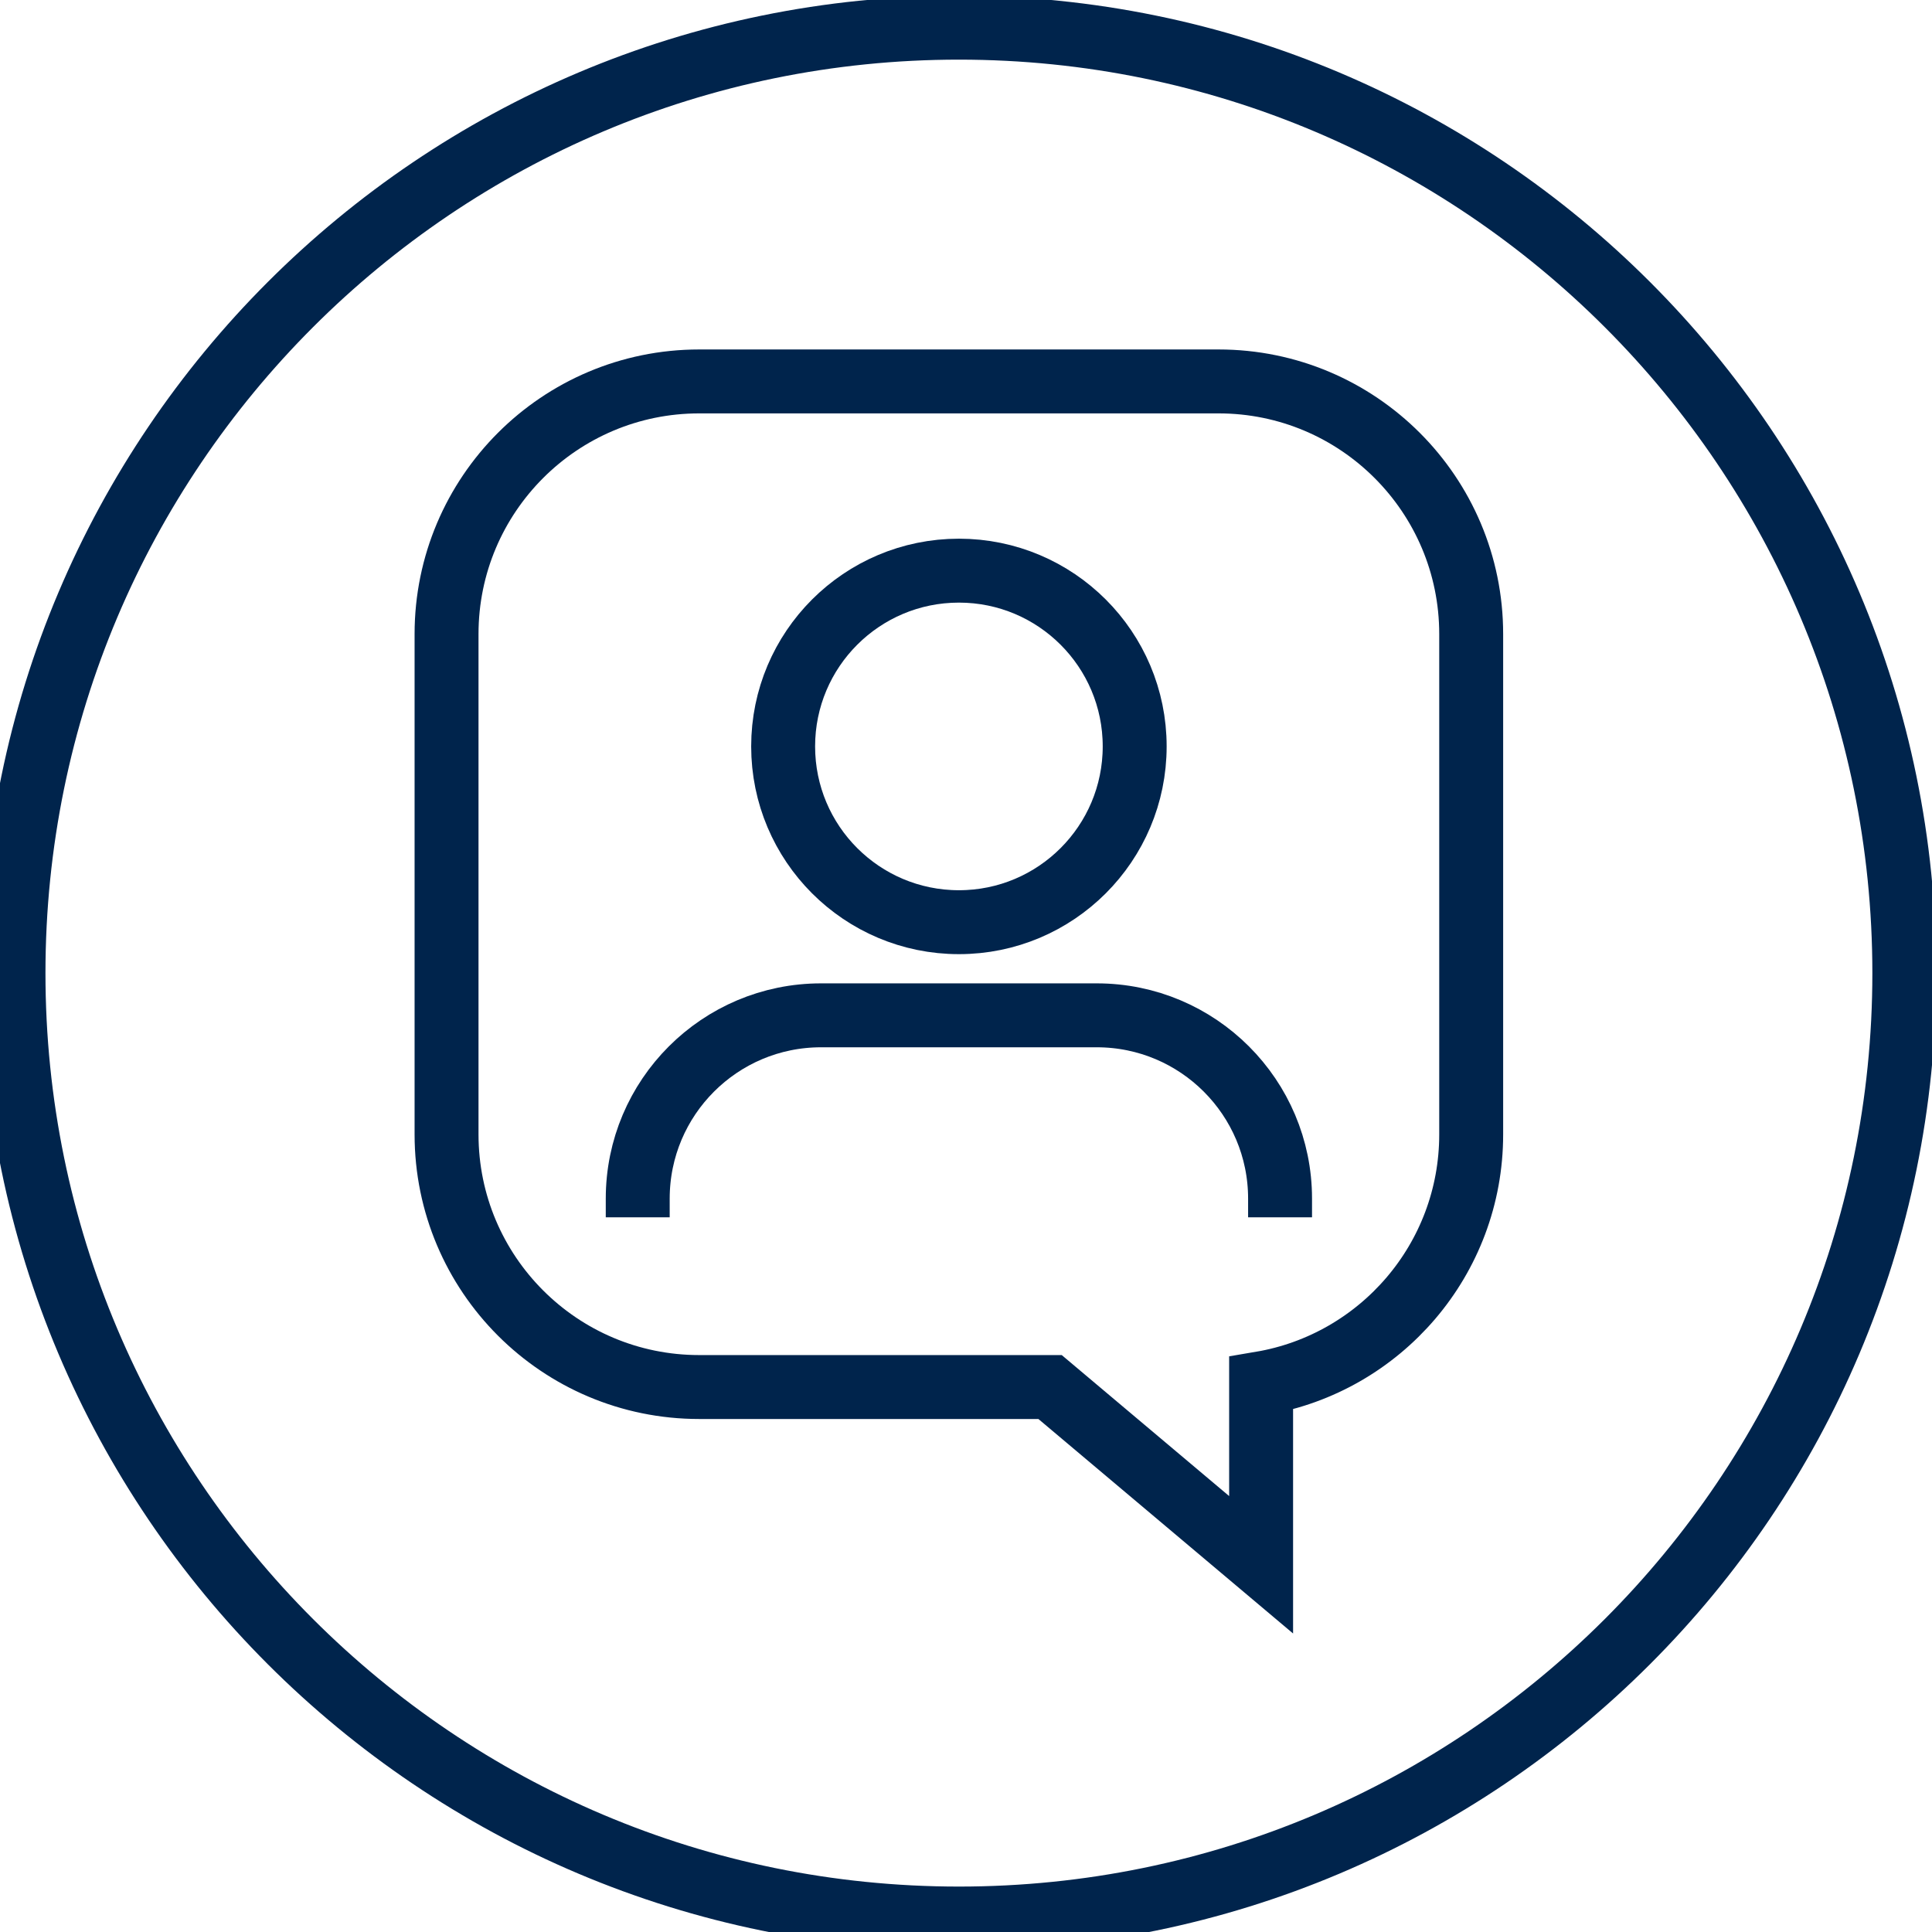
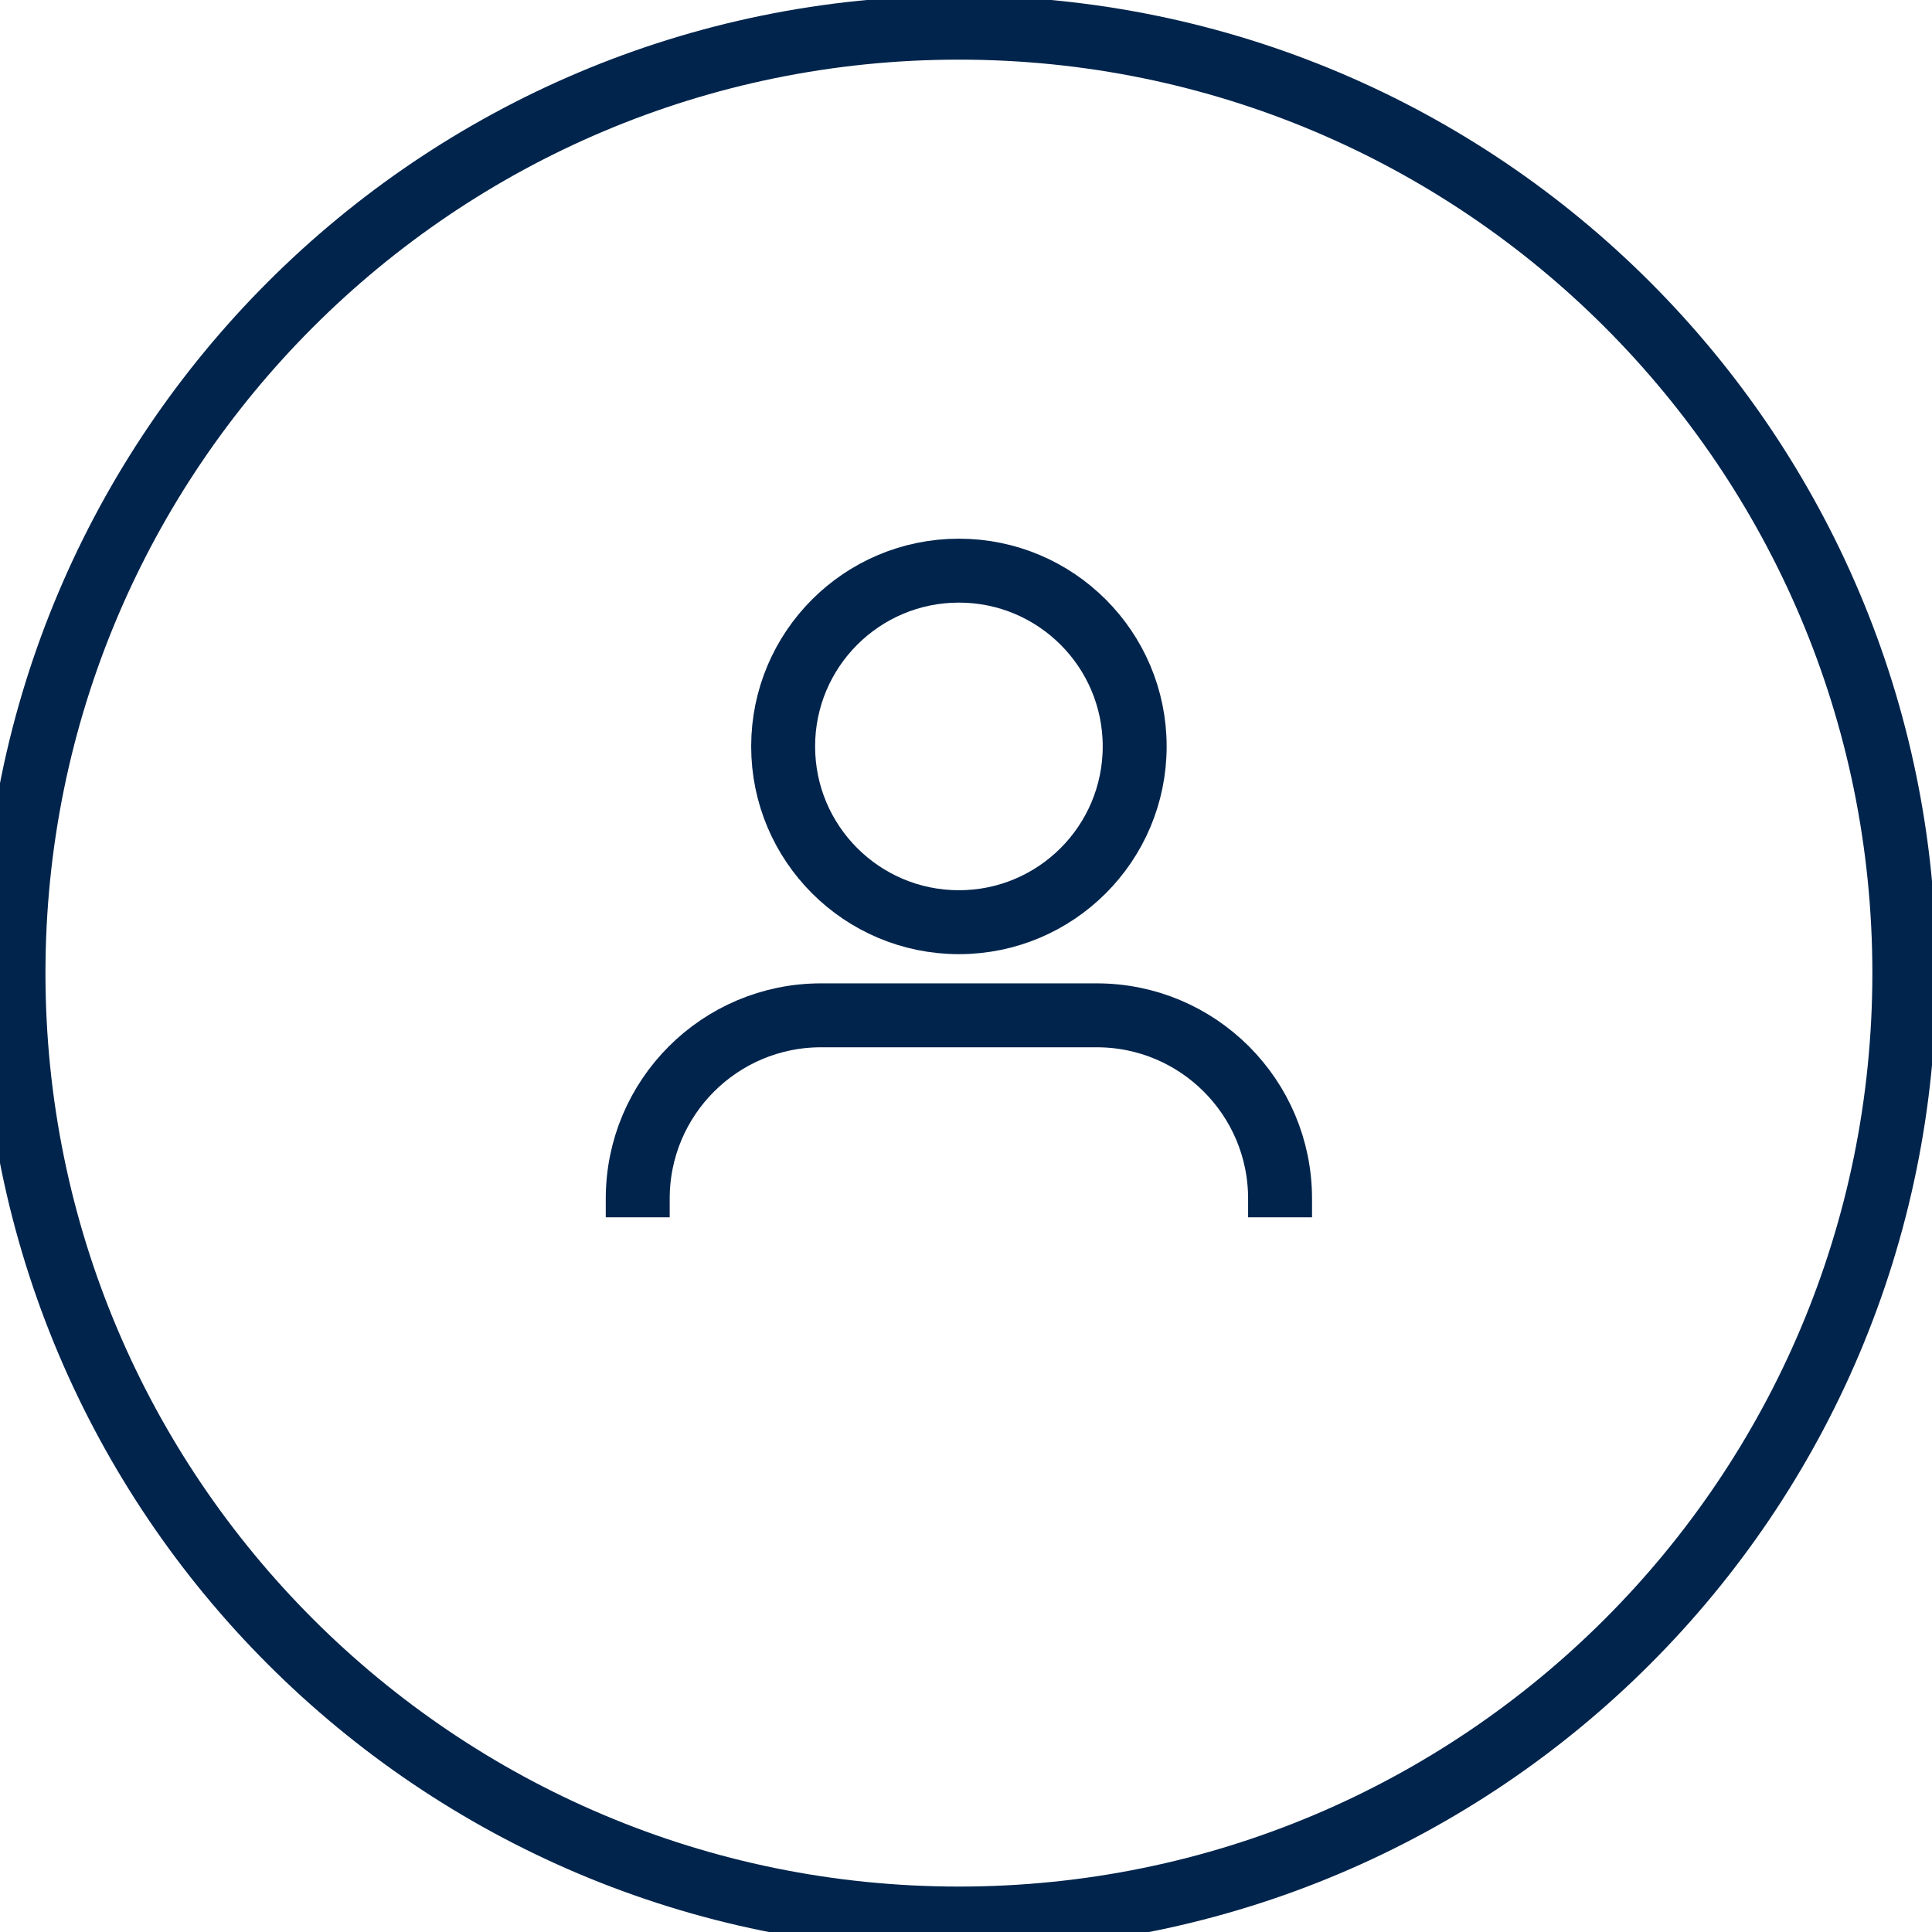
<svg xmlns="http://www.w3.org/2000/svg" width="68" height="68" viewBox="0 0 68 68" fill="none">
  <path d="M33.751 67.526C52.128 67.526 67.026 52.628 67.026 34.25C67.026 15.872 52.128 0.974 33.751 0.974C15.373 0.974 0.475 15.872 0.475 34.25C0.475 52.628 15.373 67.526 33.751 67.526Z" stroke="#00244C" stroke-width="2.25" stroke-miterlimit="10" />
-   <path d="M42.892 13.425H24.609C19.7 13.425 15.717 17.405 15.717 22.317V39.927C15.717 44.836 19.697 48.819 24.609 48.819H36.959L44.387 55.075V48.689C48.585 47.978 51.781 44.327 51.781 39.927V22.317C51.781 17.408 47.801 13.425 42.889 13.425H42.892Z" stroke="#00244C" stroke-width="2.25" stroke-miterlimit="10" />
  <path d="M22.446 42.845V42.187C22.446 38.625 25.335 35.736 28.898 35.736H38.602C42.165 35.736 45.054 38.625 45.054 42.187V42.845" stroke="#00244C" stroke-width="2.25" stroke-miterlimit="10" />
  <path d="M33.751 32.458C37.167 32.458 39.937 29.688 39.937 26.271C39.937 22.855 37.167 20.085 33.751 20.085C30.334 20.085 27.564 22.855 27.564 26.271C27.564 29.688 30.334 32.458 33.751 32.458Z" stroke="#00244C" stroke-width="2.25" stroke-miterlimit="10" />
</svg>